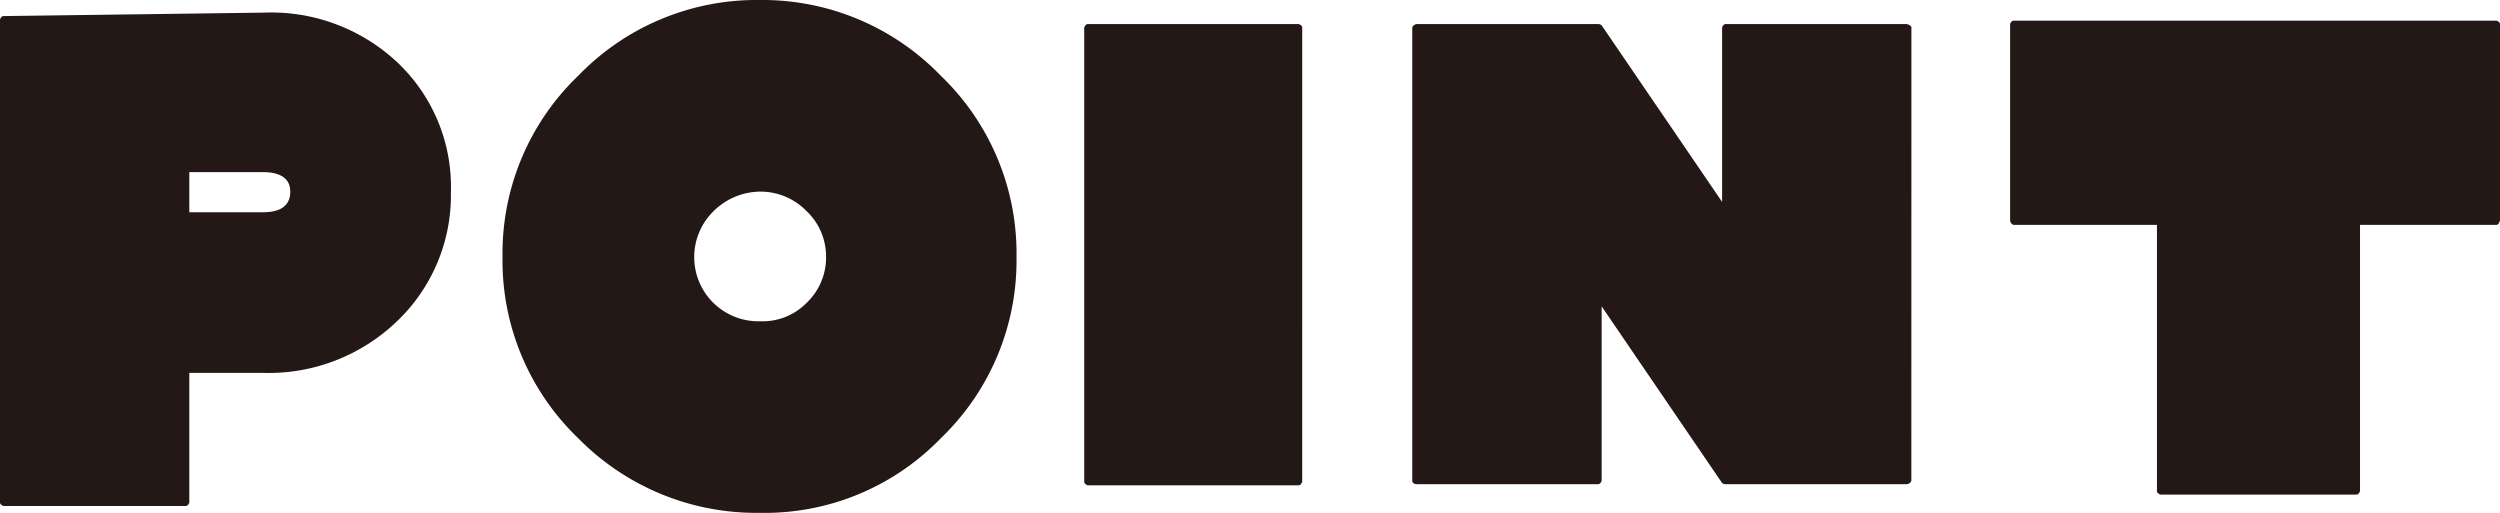
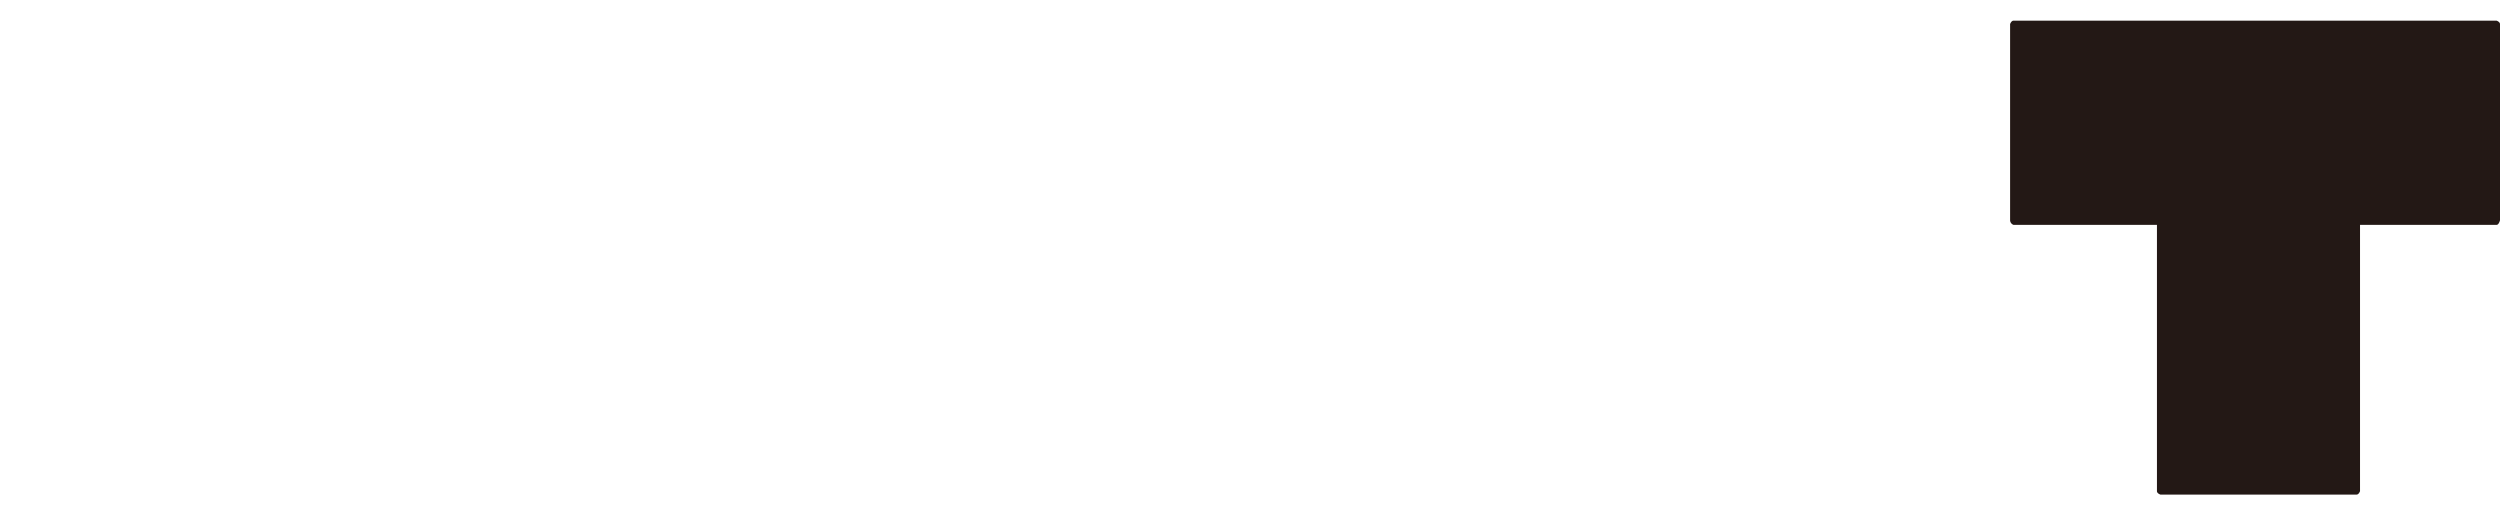
<svg xmlns="http://www.w3.org/2000/svg" id="hd-point" width="105.159" height="21.572" viewBox="0 0 105.159 21.572">
  <g id="POINT" transform="translate(0 0)">
-     <path id="パス_2031" data-name="パス 2031" d="M18.966,7.639A7.318,7.318,0,0,1,16.7,13.092a7.792,7.792,0,0,1-5.646,2.172H7.963v5.453s-.048.145-.145.145H.145S0,20.814,0,20.717V.4S.048.255.145.255L11.1.11a7.756,7.756,0,0,1,5.646,2.123,7.2,7.2,0,0,1,2.22,5.453Zm-6.756,0c0-.531-.386-.82-1.158-.82H7.963V8.507h3.089q1.158,0,1.158-.869Z" transform="translate(0 0.421)" fill="#231815" />
-     <path id="パス_2032" data-name="パス 2032" d="M26,10.81a10.352,10.352,0,0,1-3.185,7.625,10.307,10.307,0,0,1-7.625,3.137,10.5,10.5,0,0,1-7.625-3.137A10.352,10.352,0,0,1,4.38,10.81,10.352,10.352,0,0,1,7.565,3.185,10.429,10.429,0,0,1,15.19,0a10.429,10.429,0,0,1,7.625,3.185A10.352,10.352,0,0,1,26,10.81Zm-8.011,0a2.625,2.625,0,0,0-.82-1.93,2.705,2.705,0,0,0-1.93-.82,2.816,2.816,0,0,0-1.979.82,2.7,2.7,0,0,0,1.979,4.633,2.583,2.583,0,0,0,1.93-.772A2.625,2.625,0,0,0,17.989,10.81Z" transform="translate(16.758 0)" fill="#231815" />
-     <path id="パス_2033" data-name="パス 2033" d="M18.619,19.466s-.048.145-.145.145H9.595s-.145-.048-.145-.145V.355S9.5.21,9.595.21h8.88s.145.048.145.145Z" transform="translate(36.156 0.803)" fill="#231815" />
-     <path id="パス_2034" data-name="パス 2034" d="M33.3,19.418a.215.215,0,0,1-.193.145H25.485a.238.238,0,0,1-.145-.048l-5.067-7.432v7.336s-.048.145-.145.145H12.5s-.193,0-.193-.145V.355A.215.215,0,0,1,12.5.21h7.625a.238.238,0,0,1,.145.048L25.34,7.69V.355s.048-.145.145-.145H33.11s.193.048.193.145Z" transform="translate(47.098 0.803)" fill="#231815" />
    <path id="パス_2035" data-name="パス 2035" d="M38.127,8.577s-.048.193-.145.193H32.239v11.2s-.048.145-.145.145H23.842s-.145-.048-.145-.145V8.77H17.665a.215.215,0,0,1-.145-.193V.325s.048-.145.145-.145H37.982s.145.048.145.145V8.577Z" transform="translate(67.032 0.689)" fill="#231815" />
  </g>
</svg>